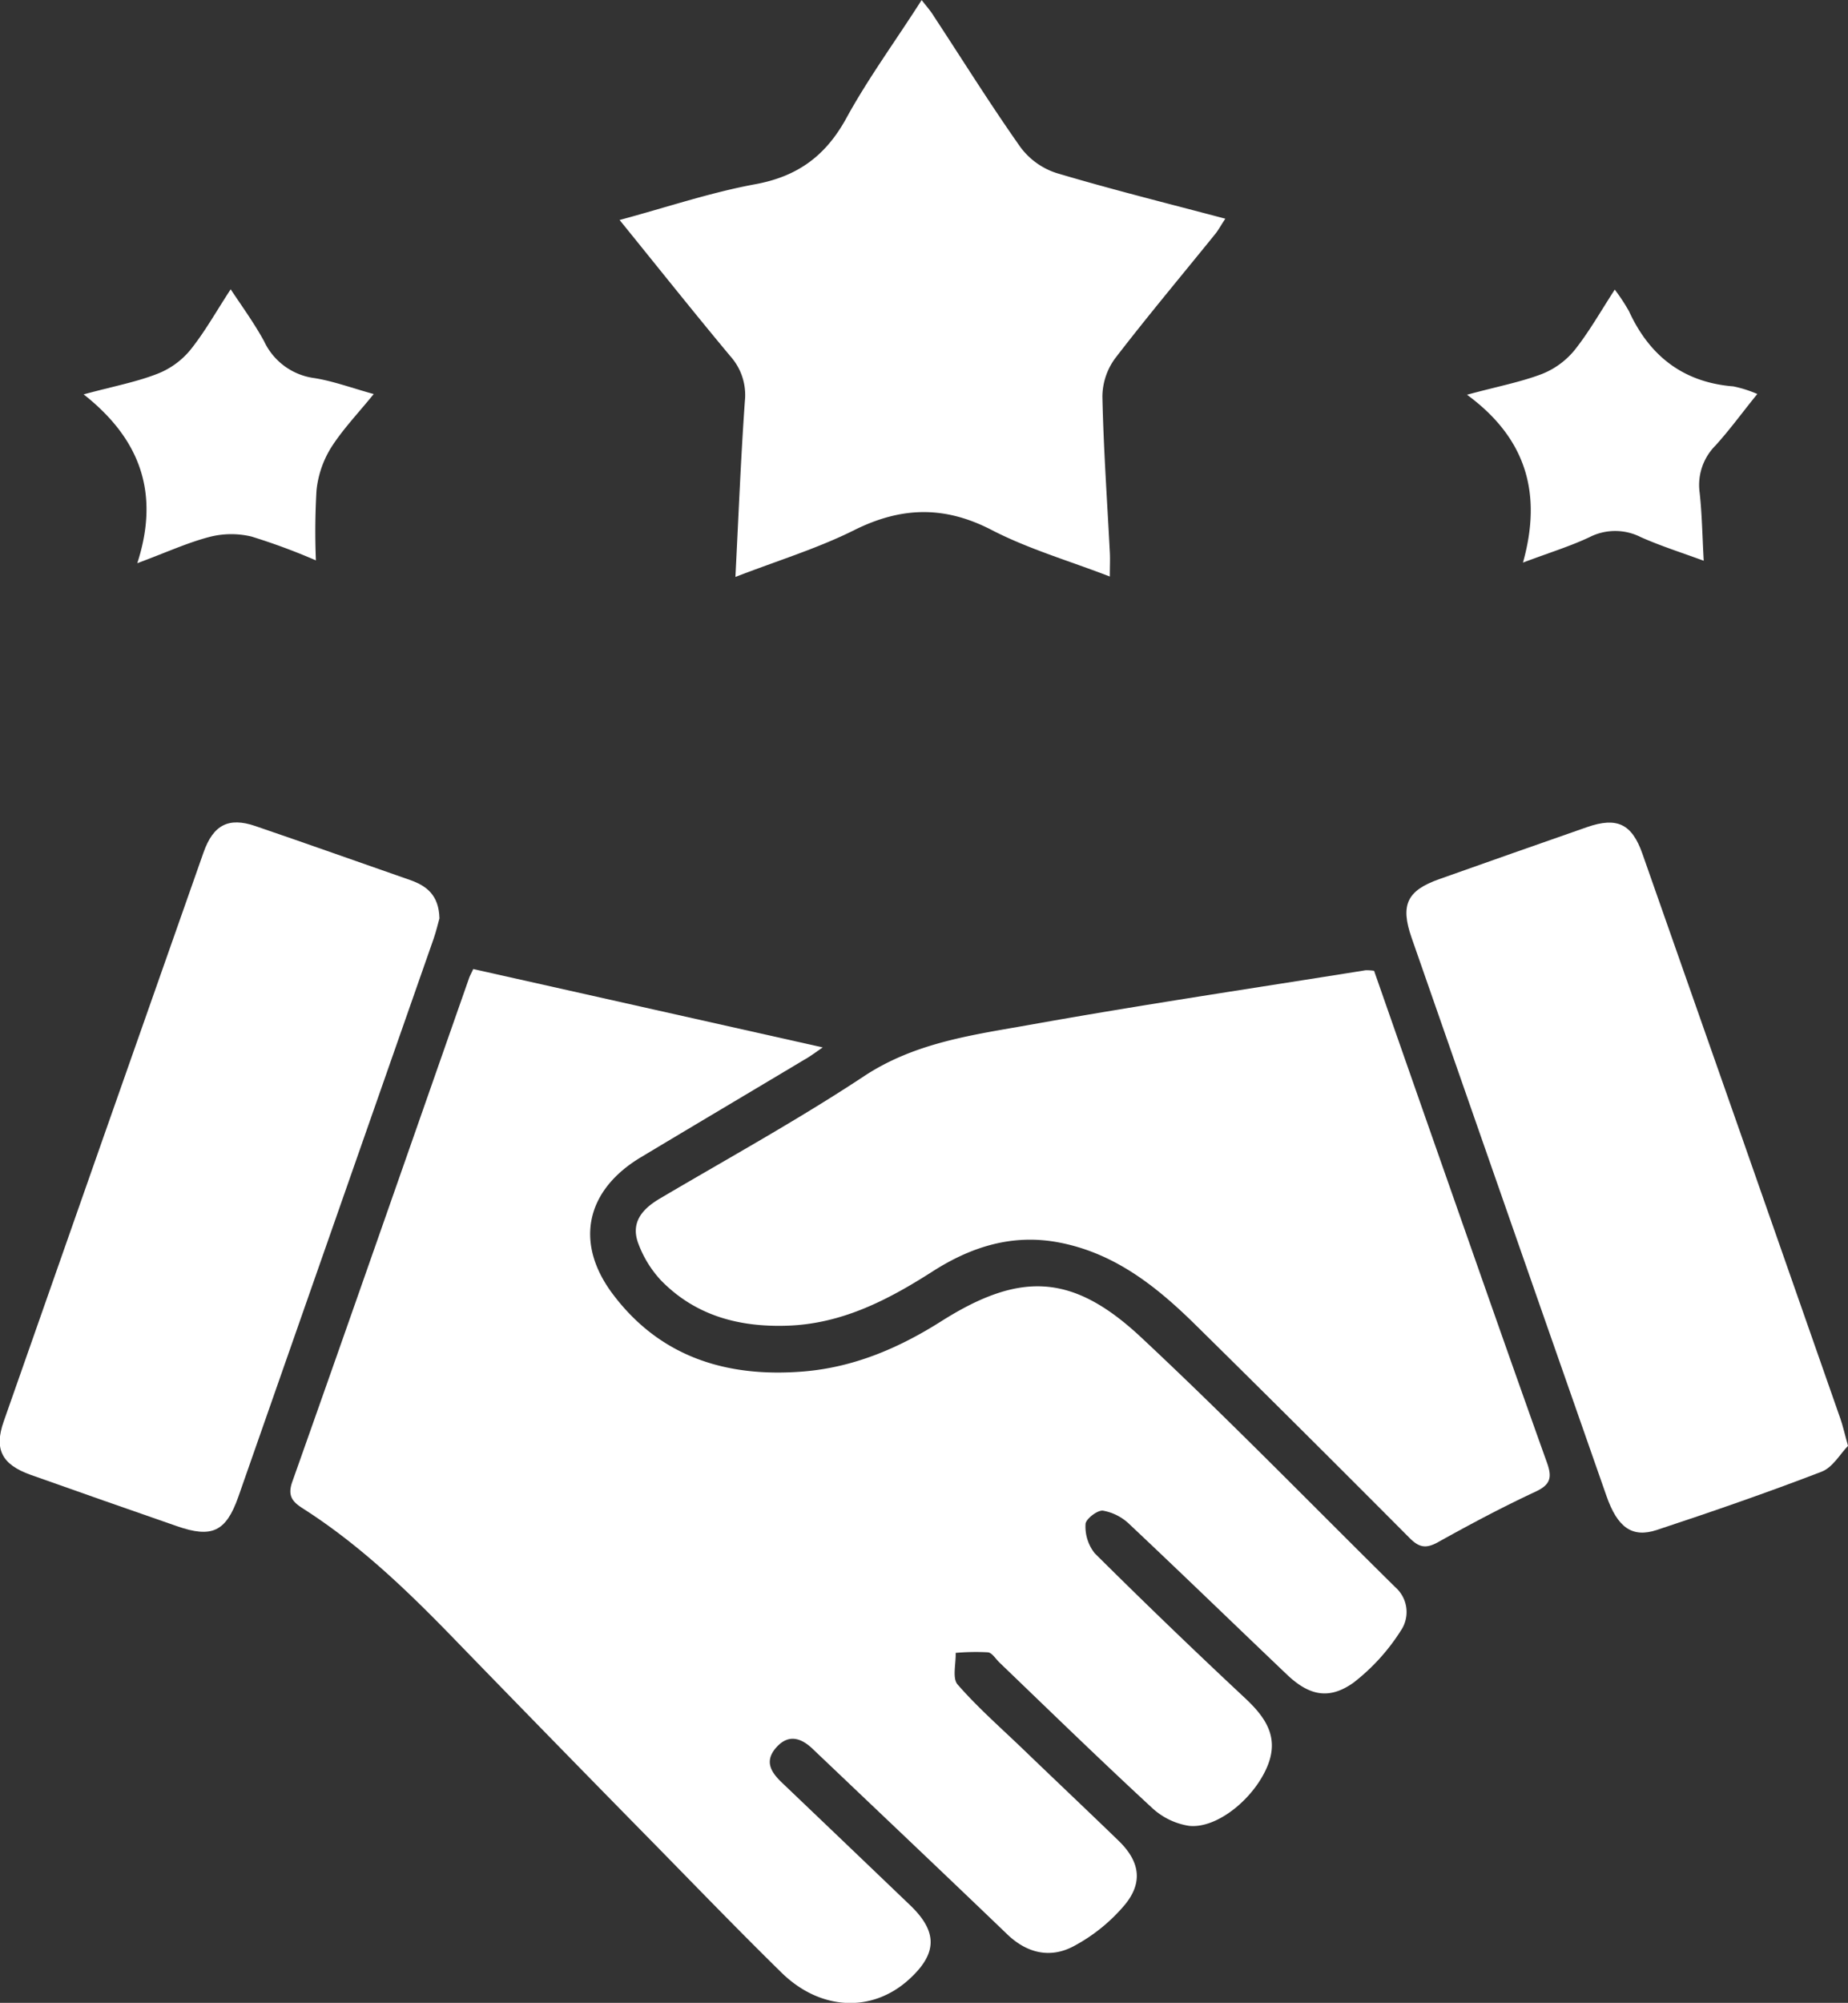
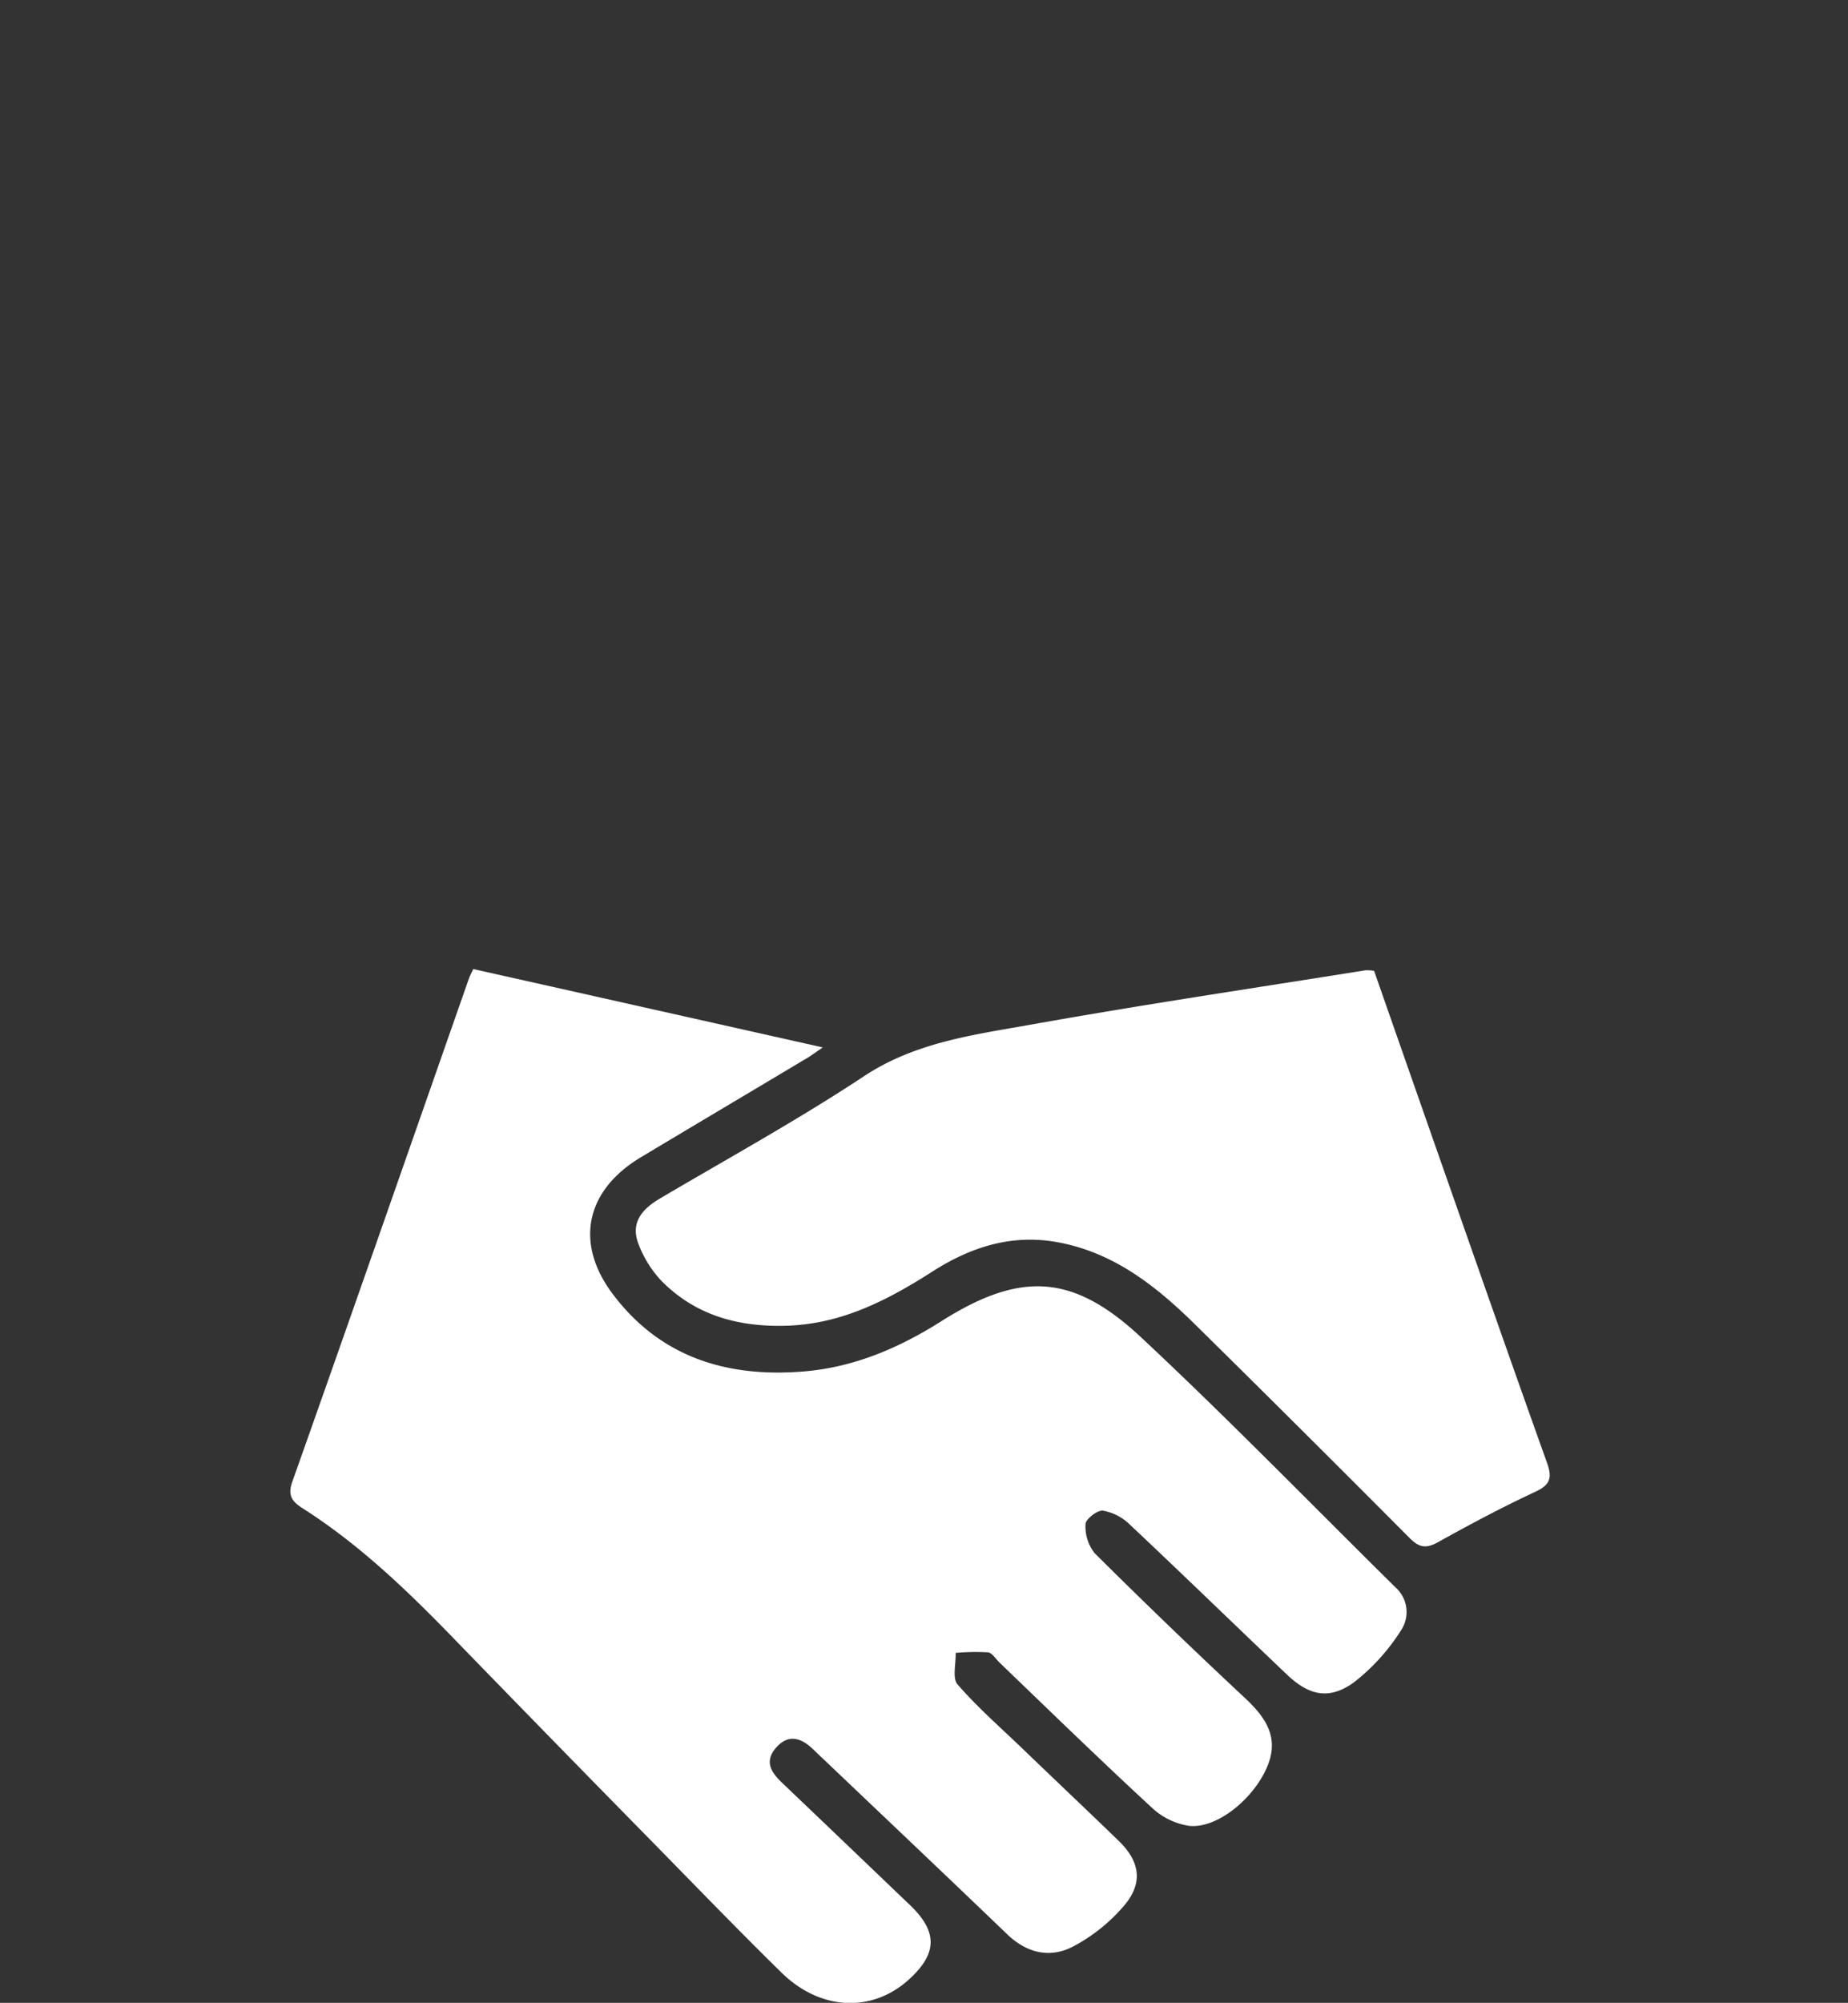
<svg xmlns="http://www.w3.org/2000/svg" viewBox="0 0 301.39 326.56">
  <rect x="0" y="0" width="301.39" height="326.56" fill="#333333" stroke="none" />
  <defs>
    <style>.cls-1{fill:#fff;}</style>
  </defs>
  <title>excellence</title>
  <g id="Layer_2" data-name="Layer 2">
    <g id="Layer_1-2" data-name="Layer 1">
      <path class="cls-1" d="M77.18,158l57,12.78c-1.28.88-2.09,1.5-3,2-8.89,5.32-17.81,10.6-26.69,15.93S93.61,202.58,99.94,211c7.75,10.31,18.64,13.63,31.06,12.62,8.19-.66,15.56-3.79,22.46-8.16,12.87-8.15,21.43-7.88,32.62,2.57,14.17,13.24,27.7,27.16,41.51,40.79a5.38,5.38,0,0,1,.86,7.07,33.08,33.08,0,0,1-7.7,8.46c-4,2.85-7.26,2.11-10.85-1.3-8.57-8.16-17.07-16.41-25.69-24.52a8.3,8.3,0,0,0-4.33-2.22c-.9-.11-2.81,1.37-2.84,2.18a7,7,0,0,0,1.5,4.77q12.08,12,24.52,23.62c3.36,3.15,5.64,6.41,3.59,11.22-2.22,5.23-8.19,10.1-12.74,9.6a11.41,11.41,0,0,1-6-2.91C179.47,287,171.25,279,163,271.07c-.62-.59-1.2-1.59-1.88-1.66a37.17,37.17,0,0,0-5.26.09c.06,1.75-.58,4.12.31,5.15,3.28,3.76,7.06,7.07,10.67,10.54,5.19,5,10.42,9.93,15.59,14.94,3.4,3.29,4.05,6.71,1.07,10.38a28.22,28.22,0,0,1-8.33,6.78c-3.87,2.1-7.74,1.19-11-2-9.86-9.47-19.78-18.86-29.68-28.28-.62-.59-1.24-1.17-1.86-1.77-1.91-1.86-4-2.58-6-.35s-.95,4,.86,5.73q10.48,10,20.92,20c4.57,4.37,4.49,7.94-.26,12.21-6,5.37-14.39,5-20.72-1.22-6.88-6.75-13.58-13.68-20.33-20.57Q90.74,284.4,74.55,267.72c-7.73-8-15.68-15.72-25.11-21.74-1.65-1.05-2.62-2-1.77-4.38,9.69-27.33,19.22-54.7,28.81-82.06C76.63,159.1,76.87,158.68,77.18,158Z" />
      <path class="cls-1" d="M224.1,158.29c3.58,10.24,7.19,20.57,10.81,30.89,5.77,16.44,11.51,32.89,17.38,49.29.87,2.42.6,3.6-1.87,4.75-5.41,2.52-10.69,5.33-15.91,8.24-2,1.1-3.1.84-4.65-.72q-17.3-17.39-34.77-34.61c-6.4-6.32-13.29-11.85-22.51-13.57-7.56-1.41-14.27.77-20.49,4.75-7.28,4.66-14.78,8.54-23.66,8.84-7.89.27-15.05-1.63-20.68-7.44a17.94,17.94,0,0,1-3.6-5.83c-1.38-3.49.54-5.73,3.47-7.46,11.13-6.57,22.48-12.8,33.25-19.92,8.43-5.58,17.94-6.77,27.33-8.45,18.12-3.24,36.33-5.94,54.51-8.85A7.82,7.82,0,0,1,224.1,158.29Z" />
-       <path class="cls-1" d="M181,94c-6.65-2.56-13.25-4.48-19.24-7.57-7.71-4-14.76-3.82-22.43,0-6,3-12.58,5-19.39,7.64.51-10,.88-19.33,1.54-28.66a9.48,9.48,0,0,0-2.36-7.32c-6-7.19-11.83-14.52-18.07-22.22,7.68-2.07,14.83-4.49,22.17-5.84,6.93-1.28,11.48-4.67,14.83-10.8,3.56-6.5,8-12.54,12.26-19.22.82,1.05,1.5,1.81,2,2.65C157,9.79,161.53,17.06,166.43,24a11.85,11.85,0,0,0,5.89,4.22c9,2.68,18.06,4.93,27.52,7.44-.68,1-1.11,1.84-1.67,2.52-5.44,6.73-11,13.35-16.29,20.23a10.67,10.67,0,0,0-2.09,6.23c.18,8.53.78,17,1.22,25.57C181.06,91.32,181,92.39,181,94Z" />
-       <path class="cls-1" d="M301.39,235.75c-1.25,1.27-2.48,3.51-4.31,4.21-8.87,3.41-17.85,6.52-26.87,9.5-4.05,1.34-6.43-.44-8.21-5.54q-10.69-30.53-21.34-61.07-5.24-15-10.46-30c-1.85-5.33-.71-7.66,4.53-9.51,8-2.83,16.08-5.69,24.13-8.49,4.86-1.68,7.29-.53,9,4.35q16.17,46,32.28,92.09C300.54,232.42,300.79,233.6,301.39,235.75Z" />
-       <path class="cls-1" d="M71.67,149.74c-.21.73-.5,2-.94,3.29q-15.92,45.53-31.87,91.05c-2,5.66-4.3,6.75-10,4.76Q16.92,244.7,5,240.47c-4.69-1.67-6-4.16-4.39-8.72Q16.87,185.36,33.19,139c1.59-4.52,4.1-5.8,8.44-4.32,8.41,2.87,16.79,5.86,25.18,8.78C69.56,144.41,71.58,145.94,71.67,149.74Z" />
-       <path class="cls-1" d="M13.64,64.3c4.86-1.31,8.56-2,12-3.34A13.15,13.15,0,0,0,31,57.11c2.36-2.92,4.21-6.25,6.62-9.94,2,3,3.91,5.64,5.45,8.47a10.58,10.58,0,0,0,8.14,6c3.08.48,6.06,1.59,9.74,2.61-2.58,3.18-5.1,5.8-7,8.81a16.41,16.41,0,0,0-2.33,6.88,114.2,114.2,0,0,0-.1,11.43A102.46,102.46,0,0,0,41,87.48a14.24,14.24,0,0,0-6.89.08c-3.61.95-7,2.52-11.72,4.27C26.07,80.48,22.94,71.63,13.64,64.3Z" />
-       <path class="cls-1" d="M263.35,47.22a30.65,30.65,0,0,1,2.32,3.52C269,58,274.5,62.35,282.69,63a19.83,19.83,0,0,1,3.91,1.24c-2.44,3-4.5,5.85-6.84,8.42a9.1,9.1,0,0,0-2.57,7.62c.39,3.5.44,7,.67,11.15-3.64-1.34-7-2.4-10.26-3.85a9.22,9.22,0,0,0-8.36,0c-3.15,1.49-6.53,2.52-10.86,4.15,3.14-11.19.6-20.23-9.13-27.37,5-1.35,8.75-2.06,12.22-3.38a13.13,13.13,0,0,0,5.31-3.87C259.13,54.16,261,50.85,263.35,47.22Z" />
    </g>
  </g>
</svg>